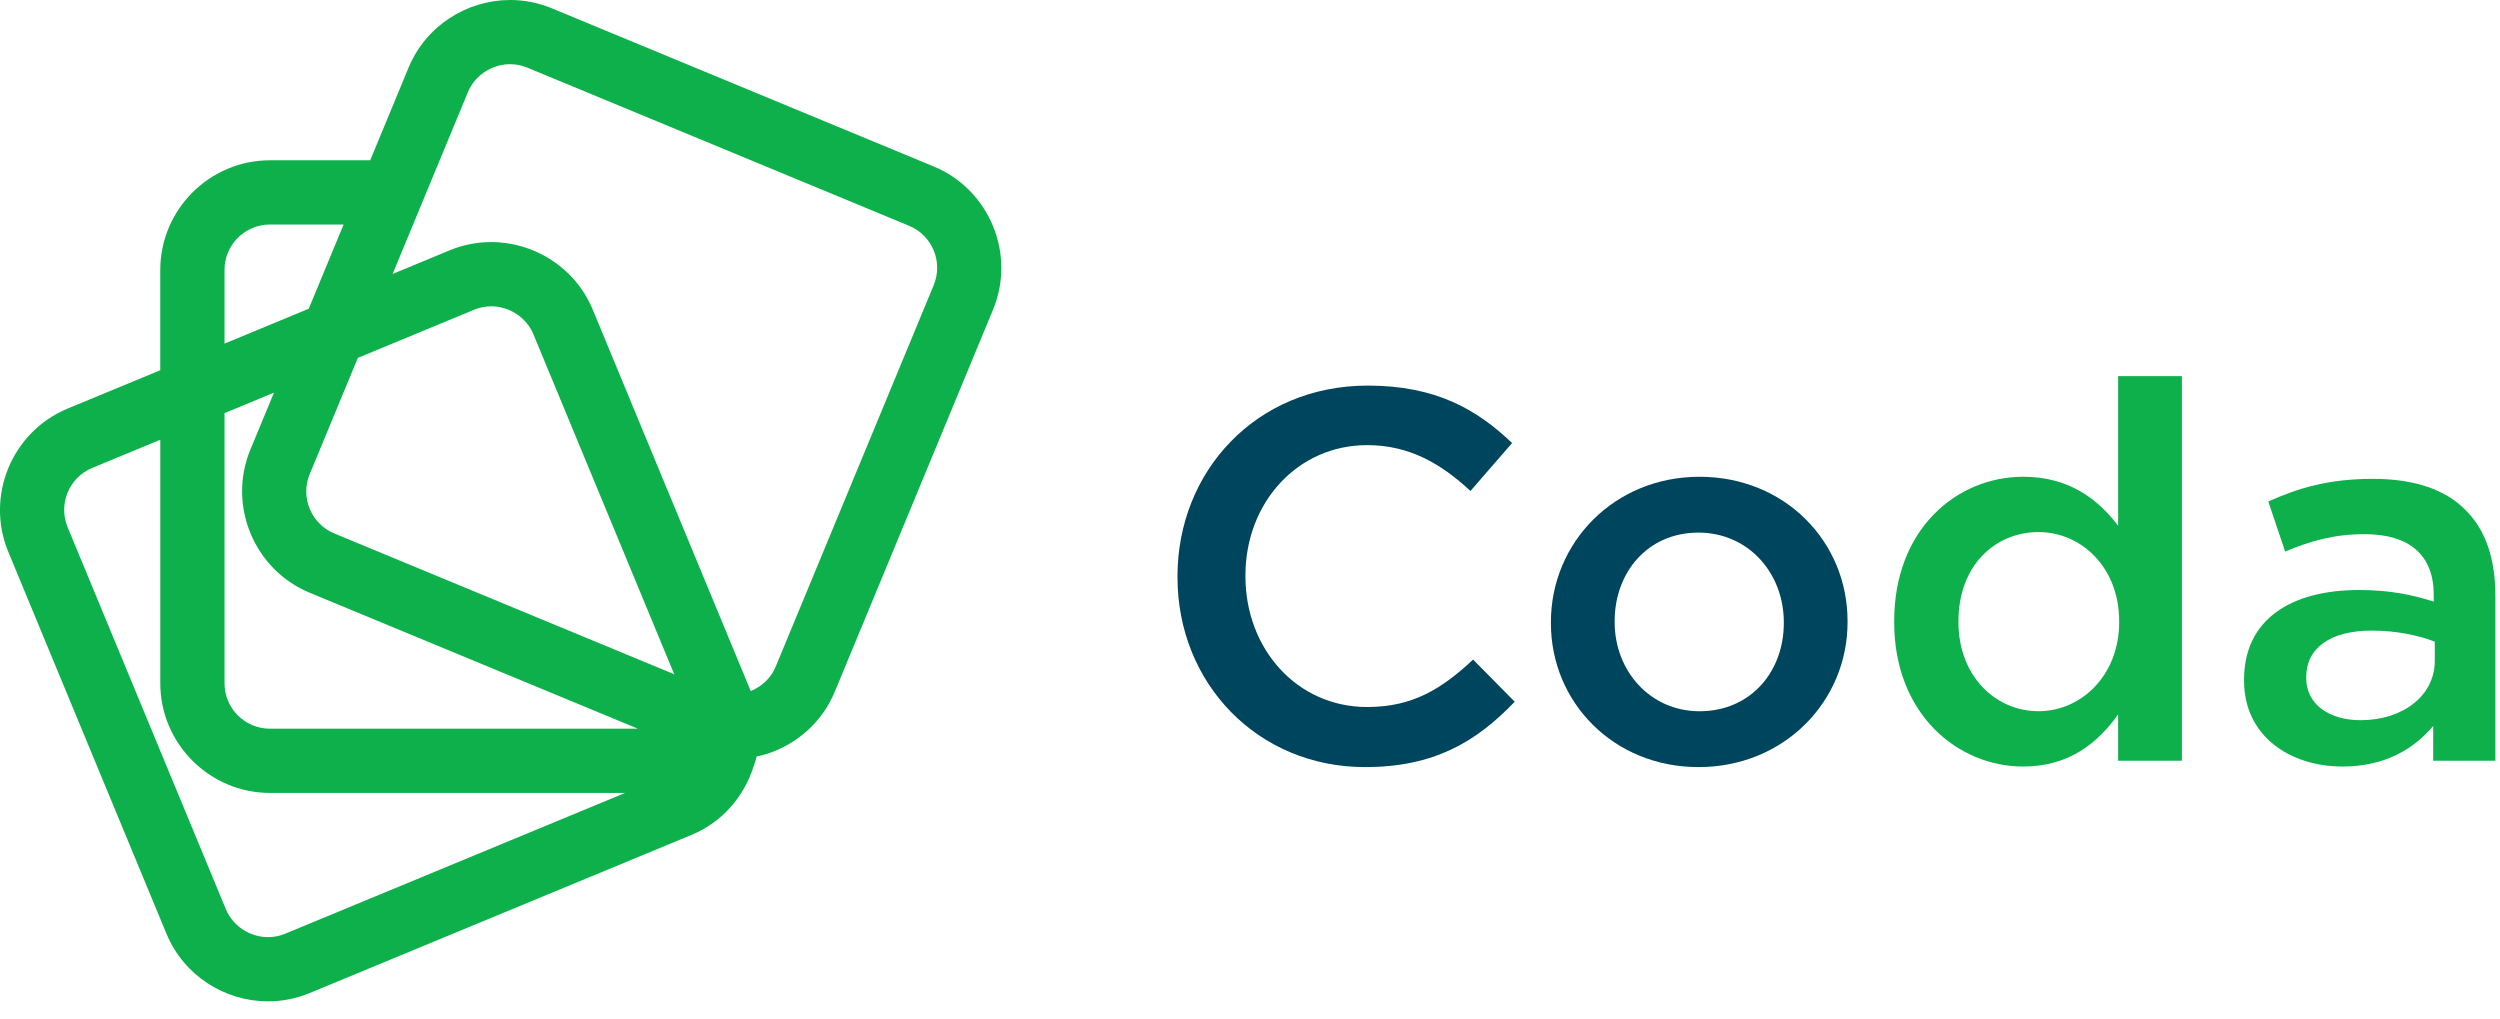
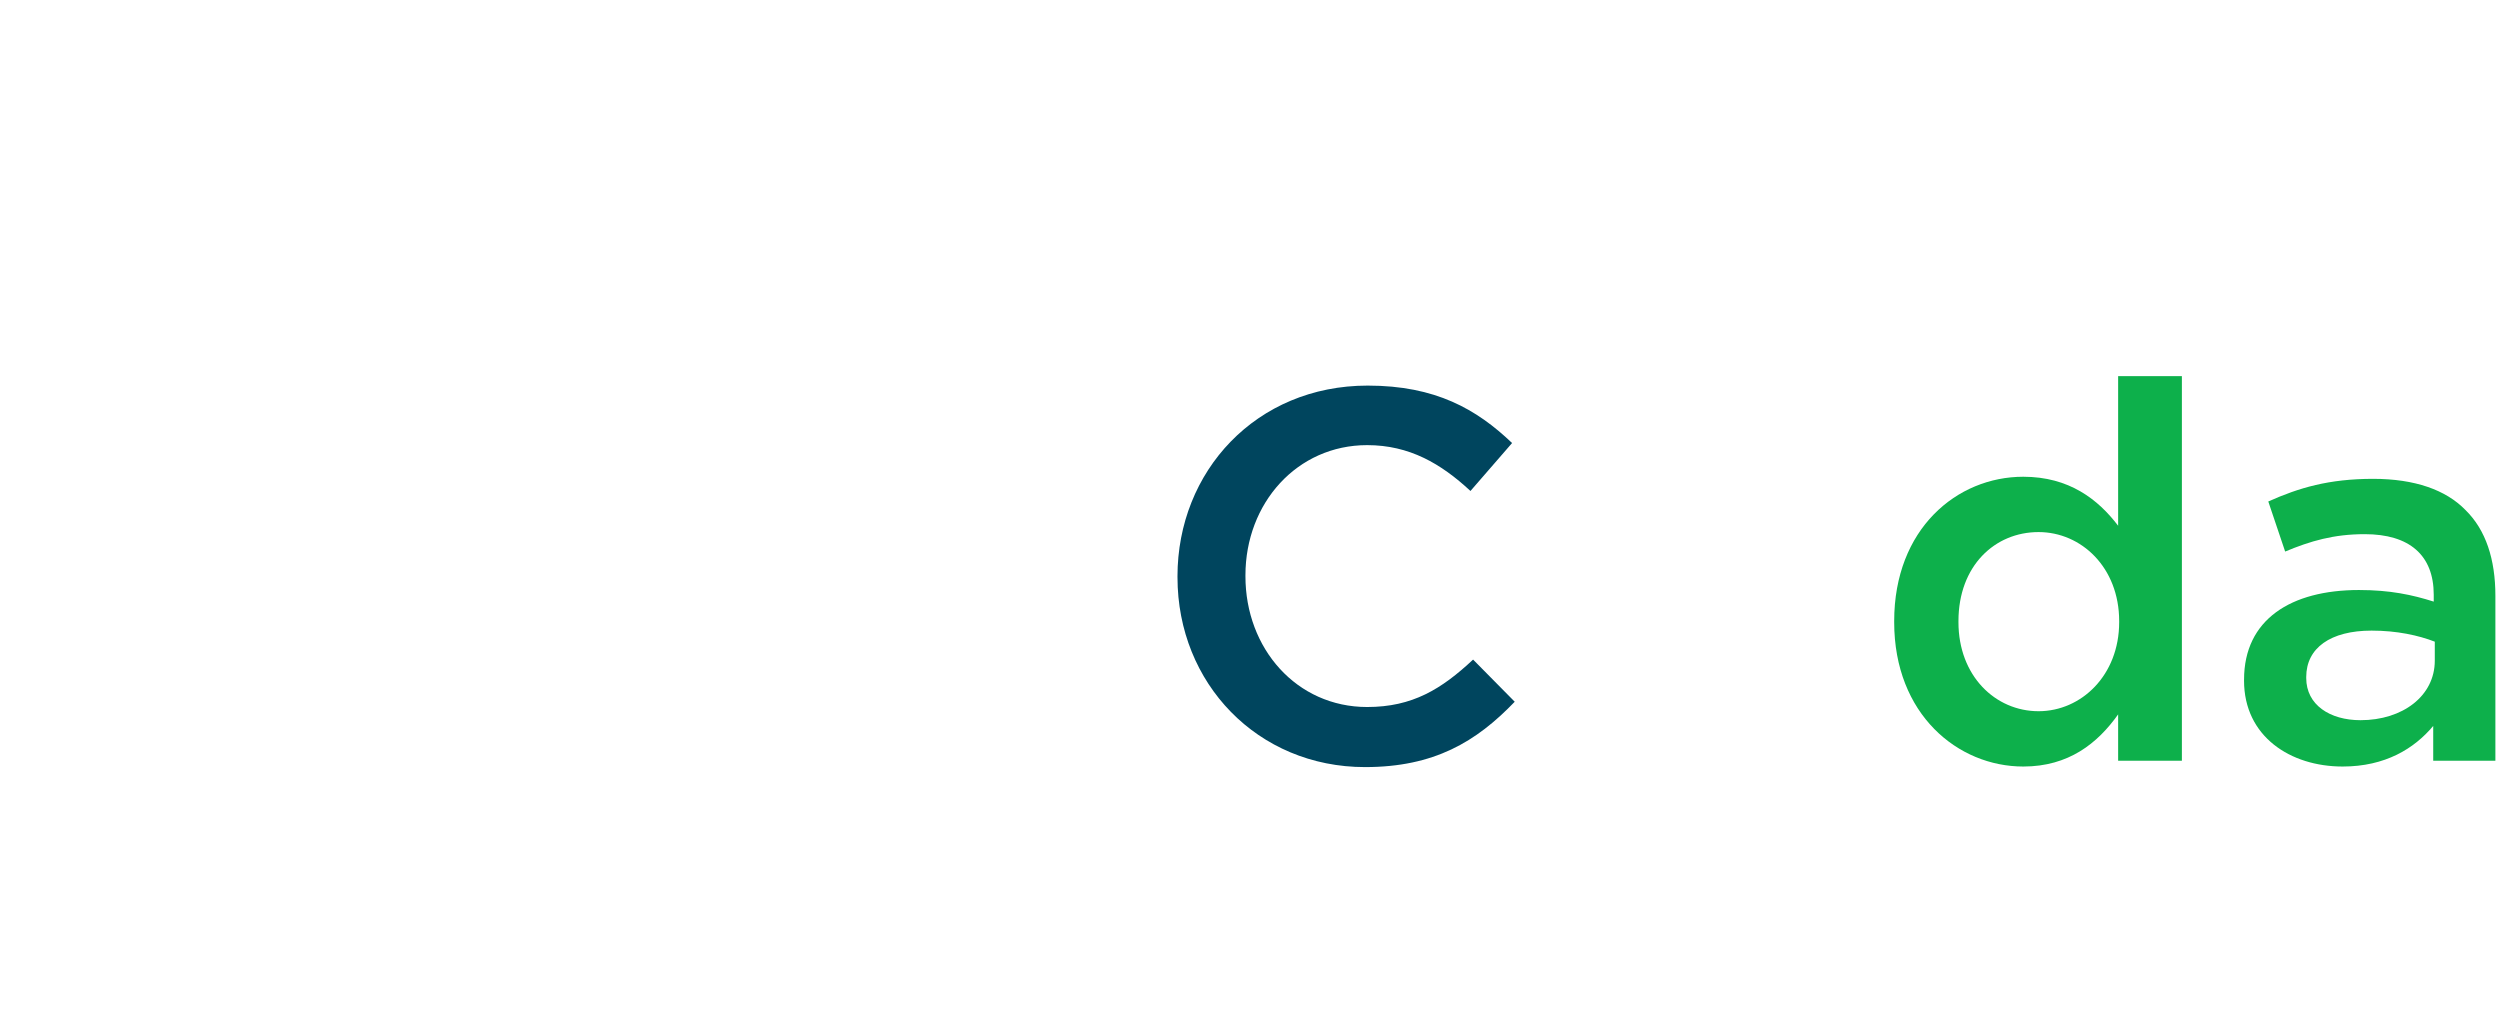
<svg xmlns="http://www.w3.org/2000/svg" version="1.1" viewBox="0 0 130 53">
  <defs>
    <style>
      .cls-1 {
        fill: #0db04b;
      }

      .cls-2 {
        fill: #00455e;
      }
    </style>
  </defs>
  <g>
    <g id="Layer_1">
-       <path class="cls-1" d="M48.555,8.658L28.694.432c-.708-.293-1.442-.432-2.166-.432-2.239 0-4.375,1.328-5.282,3.516l-1.996,4.819h-5.216c-3.135,0-5.7,2.565-5.7,5.7v5.216l-4.819,1.996c-2.896,1.2-4.284,4.551-3.085,7.447l8.226,19.86c.907,2.189,3.042,3.516,5.282,3.516.724,0,1.458-.139,2.166-.432l19.861-8.226c1.608-.666,2.726-2.003,3.22-3.549.056-.176.123-.348.162-.529.165-.036.331-.069.492-.12,1.559-.488,2.903-1.631,3.573-3.25l8.226-19.861c1.2-2.896-.189-6.248-3.085-7.447ZM11.675,14.035c0-1.302,1.059-2.36,2.36-2.36h3.833l-1.814,4.379-4.379,1.814v-3.833ZM11.675,21.482l2.572-1.065-1.226,2.96c-1.2,2.896.188,6.248,3.085,7.447l17.064,7.068H14.035c-1.302,0-2.36-1.059-2.36-2.36v-14.05ZM17.383,27.739c-1.202-.498-1.776-1.881-1.278-3.084l2.504-6.045,6.045-2.504c.284-.118.583-.177.888-.177.953 0,1.836.585,2.196,1.455l7.322,17.678-17.678-7.322ZM14.828,48.554c-.284.118-.583.177-.888.177-.953,0-1.836-.585-2.196-1.455L3.517,27.417c-.498-1.202.075-2.586,1.277-3.084l3.541-1.467v12.666c0,3.135,2.565,5.7,5.7,5.7h18.47l-17.678,7.322ZM48.554,14.827l-7.323,17.678-.904,2.182c-.24.579-.72,1.011-1.289,1.249l-1.146-2.768-7.068-17.064c-.907-2.189-3.042-3.517-5.282-3.516-.724,0-1.458.139-2.166.432l-2.96,1.226,1.065-2.572,1.383-3.34,1.467-3.541c.36-.87,1.243-1.455,2.197-1.455.305,0,.603.06.887.177l19.86,8.227c1.202.498,1.776,1.882,1.278,3.084Z" />
      <path class="cls-2" d="M61.229,30.025v-.055c0-5.453,4.082-9.919,9.892-9.919,3.534,0,5.671,1.233,7.507,2.987l-2.164,2.493c-1.535-1.425-3.179-2.384-5.371-2.384-3.644,0-6.33,3.014-6.33,6.768v.055c0,3.754,2.658,6.795,6.33,6.795,2.356,0,3.864-.931,5.508-2.466l2.165,2.192c-2,2.083-4.193,3.398-7.782,3.398-5.59,0-9.754-4.357-9.754-9.864Z" />
-       <path class="cls-2" d="M80.647,32.409v-.055c0-4.137,3.288-7.562,7.727-7.562s7.699,3.37,7.699,7.507v.055c0,4.11-3.288,7.535-7.754,7.535-4.412,0-7.672-3.37-7.672-7.481ZM92.758,32.409v-.055c0-2.548-1.836-4.658-4.439-4.658-2.658,0-4.357,2.082-4.357,4.603v.055c0,2.521,1.836,4.631,4.412,4.631,2.685,0,4.384-2.083,4.384-4.576Z" />
      <path class="cls-1" d="M98.498,32.353v-.055c0-4.795,3.26-7.507,6.713-7.507,2.384,0,3.89,1.178,4.932,2.548v-7.781h3.315v20.001h-3.315v-2.411c-1.069,1.507-2.576,2.712-4.932,2.712-3.397,0-6.713-2.712-6.713-7.507ZM110.197,32.353v-.055c0-2.795-1.973-4.63-4.192-4.63-2.274,0-4.165,1.754-4.165,4.63v.055c0,2.795,1.918,4.63,4.165,4.63,2.219,0,4.192-1.863,4.192-4.63Z" />
      <path class="cls-1" d="M116.691,35.394v-.055c0-3.124,2.438-4.658,5.973-4.658,1.617,0,2.767.247,3.89.603v-.356c0-2.055-1.26-3.151-3.589-3.151-1.617,0-2.822.356-4.137.904l-.877-2.603c1.589-.712,3.151-1.178,5.453-1.178,2.165,0,3.781.575,4.795,1.616,1.068,1.041,1.561,2.576,1.561,4.466v8.576h-3.233v-1.808c-.987,1.178-2.493,2.11-4.713,2.11-2.712,0-5.124-1.561-5.124-4.466ZM126.609,34.354v-.987c-.849-.329-1.973-.575-3.287-.575-2.137,0-3.398.904-3.398,2.411v.055c0,1.397,1.233,2.192,2.822,2.192,2.192,0,3.863-1.26,3.863-3.096Z" />
    </g>
  </g>
</svg>